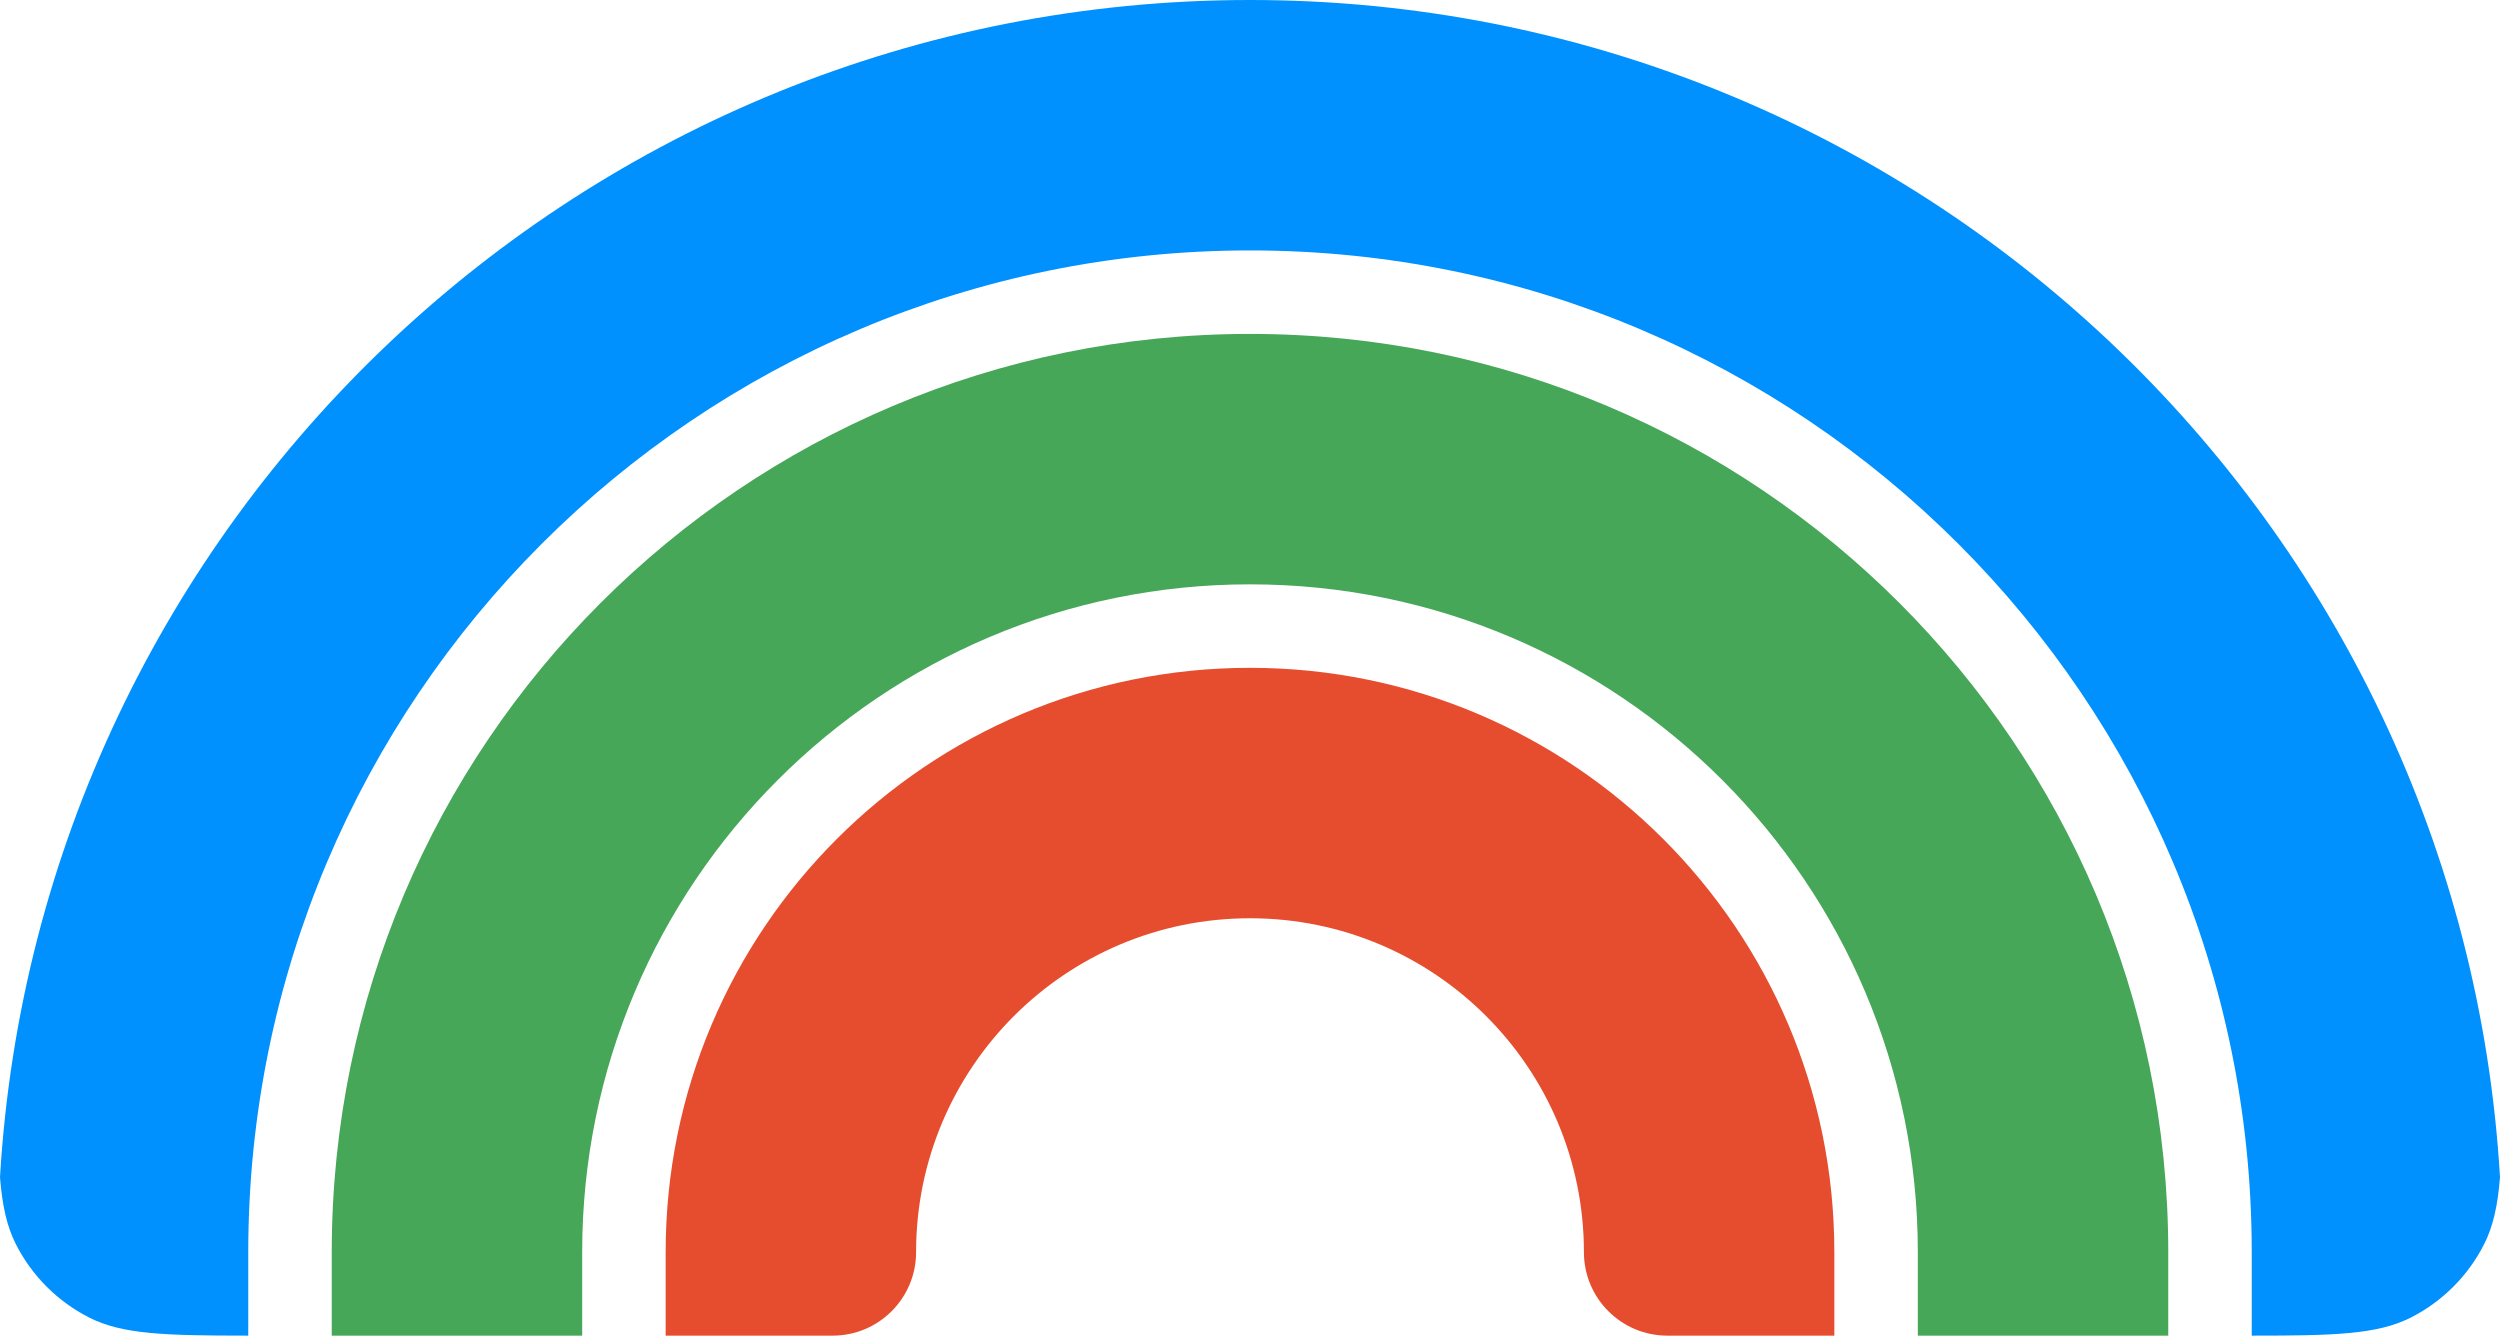
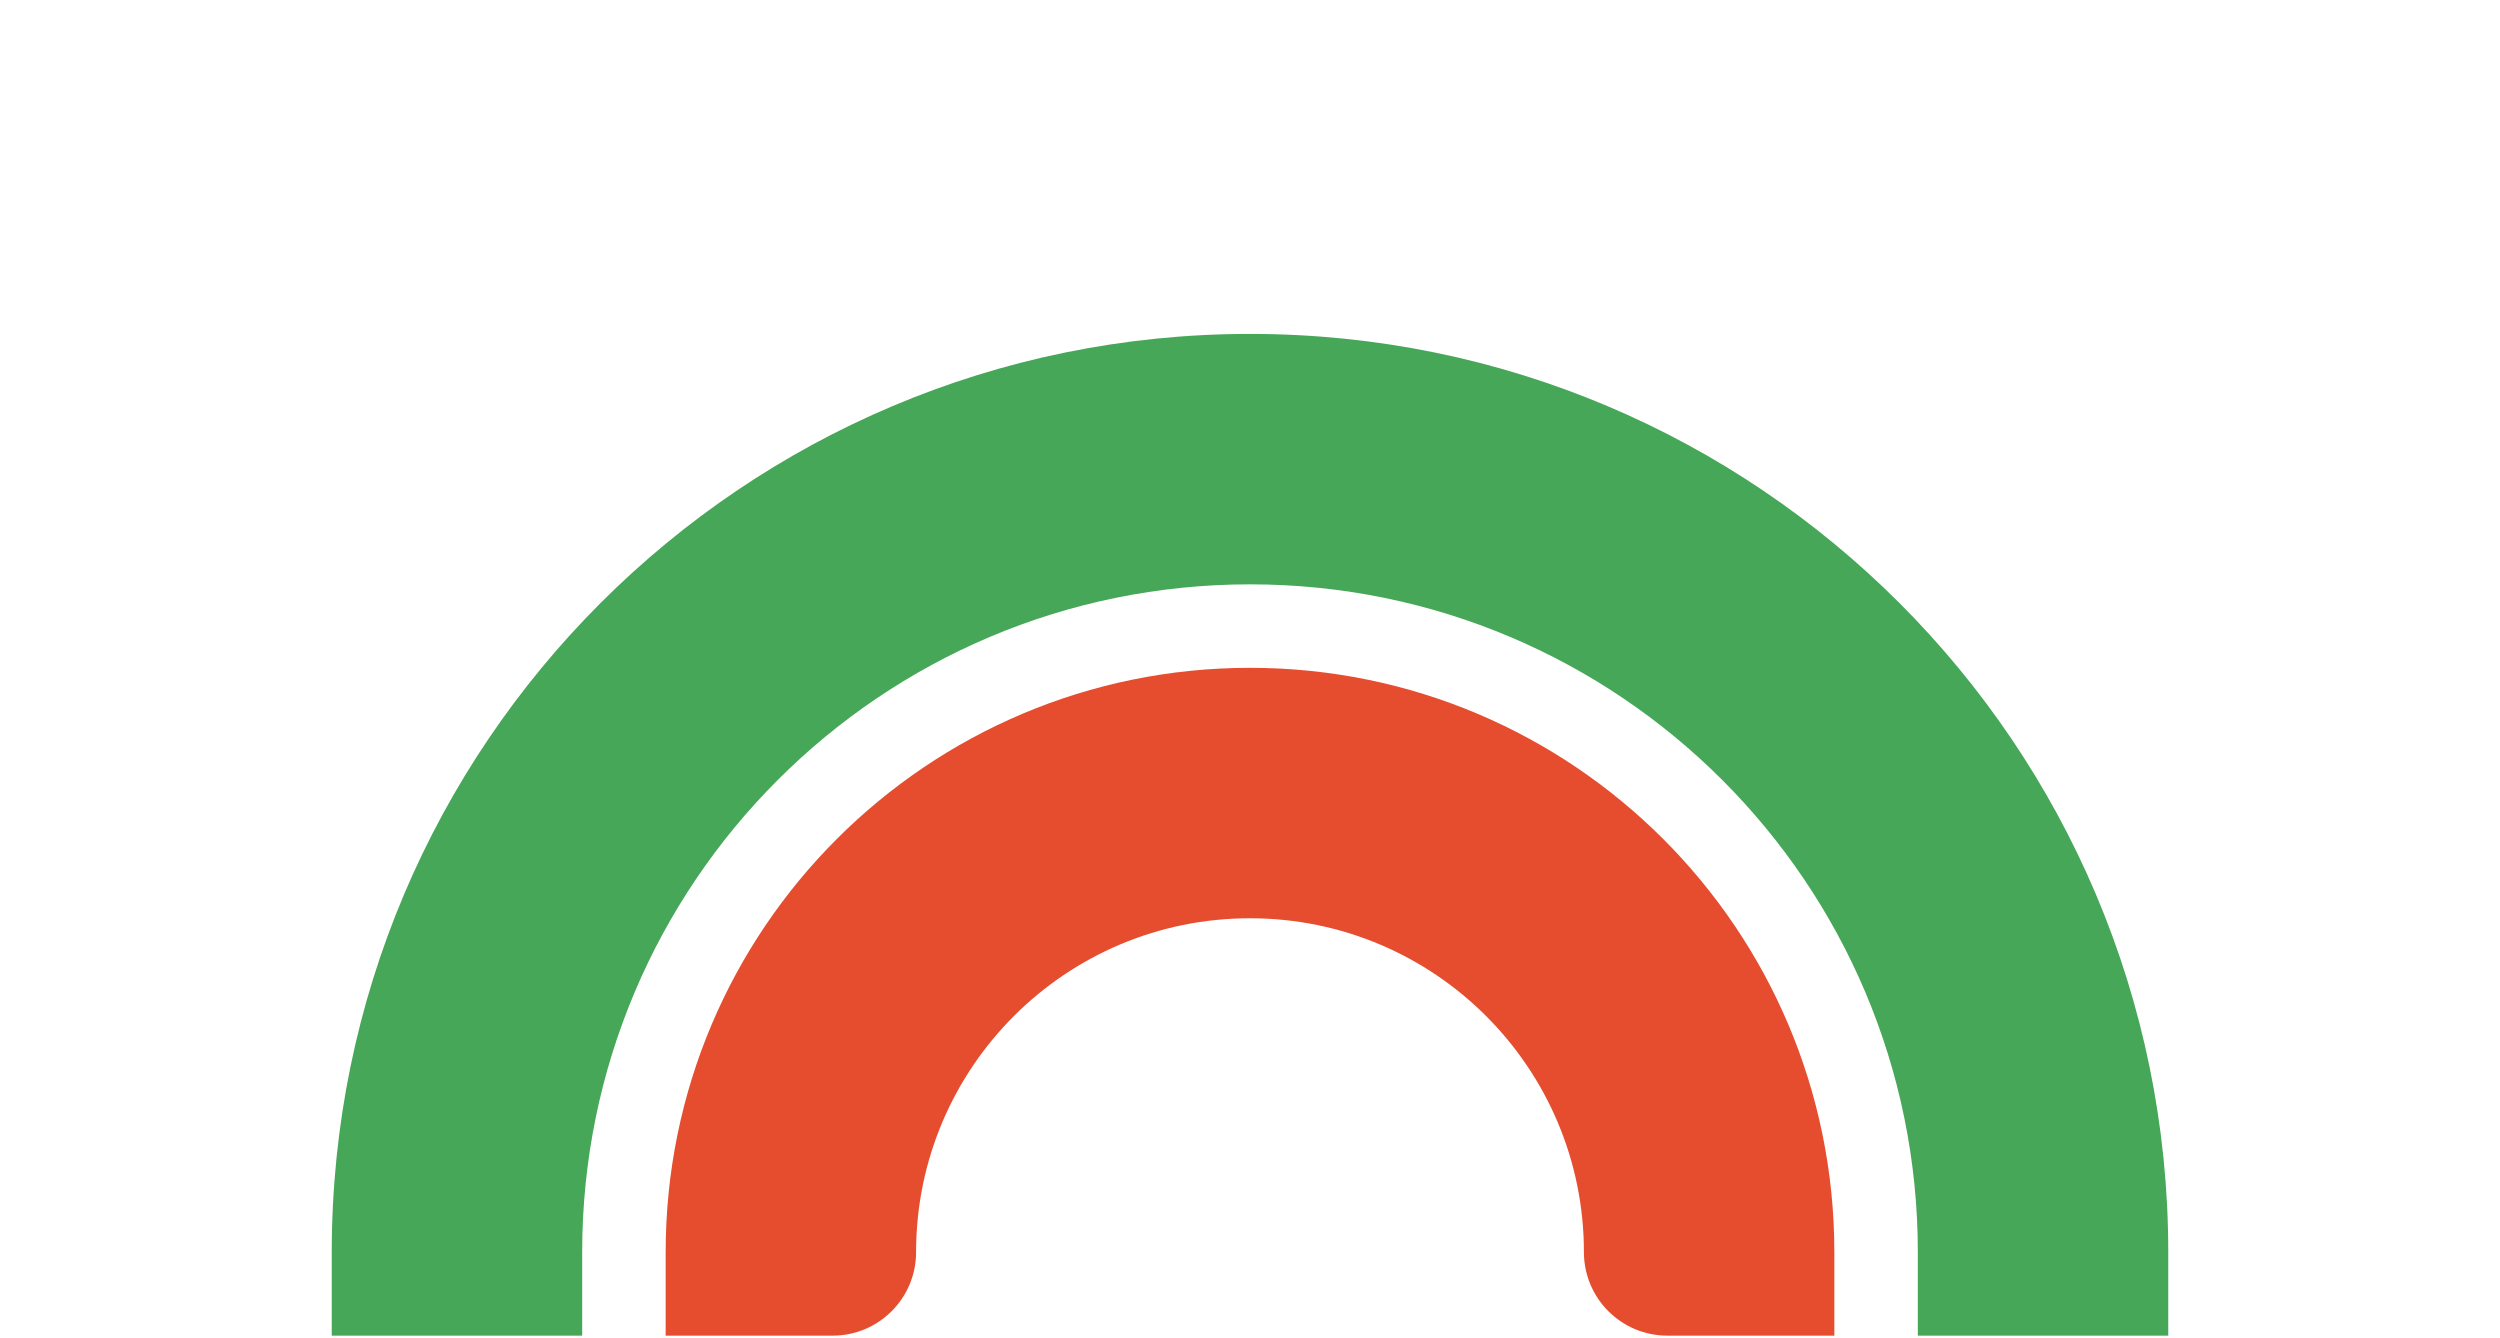
<svg xmlns="http://www.w3.org/2000/svg" width="256px" height="137px" viewBox="0 0 256 137" version="1.1" preserveAspectRatio="xMidYMid">
  <title>Plasmic</title>
  <g>
-     <path d="M256,120.555 C252.034,53.306 196.248,0 128,0 C59.76,0 3.966,53.306 0,120.555 C0.231,123.452 0.701,125.589 1.641,127.436 C3.28,130.653 5.896,133.268 9.112,134.907 C12.549,136.659 16.977,136.762 25.422,136.77 L25.422,128.222 C25.422,71.574 71.351,25.644 128,25.644 C184.649,25.644 230.578,71.574 230.578,128.222 L230.578,136.77 C239.023,136.77 243.451,136.659 246.888,134.907 C250.104,133.268 252.72,130.653 254.359,127.436 C255.299,125.589 255.769,123.452 256,120.555 Z" fill="#0091FF" />
    <path d="M128,59.837 C90.232,59.837 59.615,90.454 59.615,128.222 L59.615,136.77 L33.97,136.77 L33.97,128.222 C33.97,76.292 76.07,34.193 128,34.193 C179.93,34.193 222.03,76.292 222.03,128.222 L222.03,136.77 L196.385,136.77 L196.385,128.222 C196.385,90.454 165.768,59.837 128,59.837 Z" fill="#46A758" />
    <path d="M187.837,136.77 L187.837,128.222 C187.837,95.175 161.047,68.385 128,68.385 C94.953,68.385 68.163,95.175 68.163,128.222 L68.163,136.77 L85.259,136.77 C89.98,136.77 93.807,132.943 93.807,128.222 C93.807,109.338 109.116,94.03 128,94.03 C146.884,94.03 162.193,109.338 162.193,128.222 C162.193,132.943 166.02,136.77 170.741,136.77 L187.837,136.77 Z" fill="#E54D2E" />
  </g>
</svg>